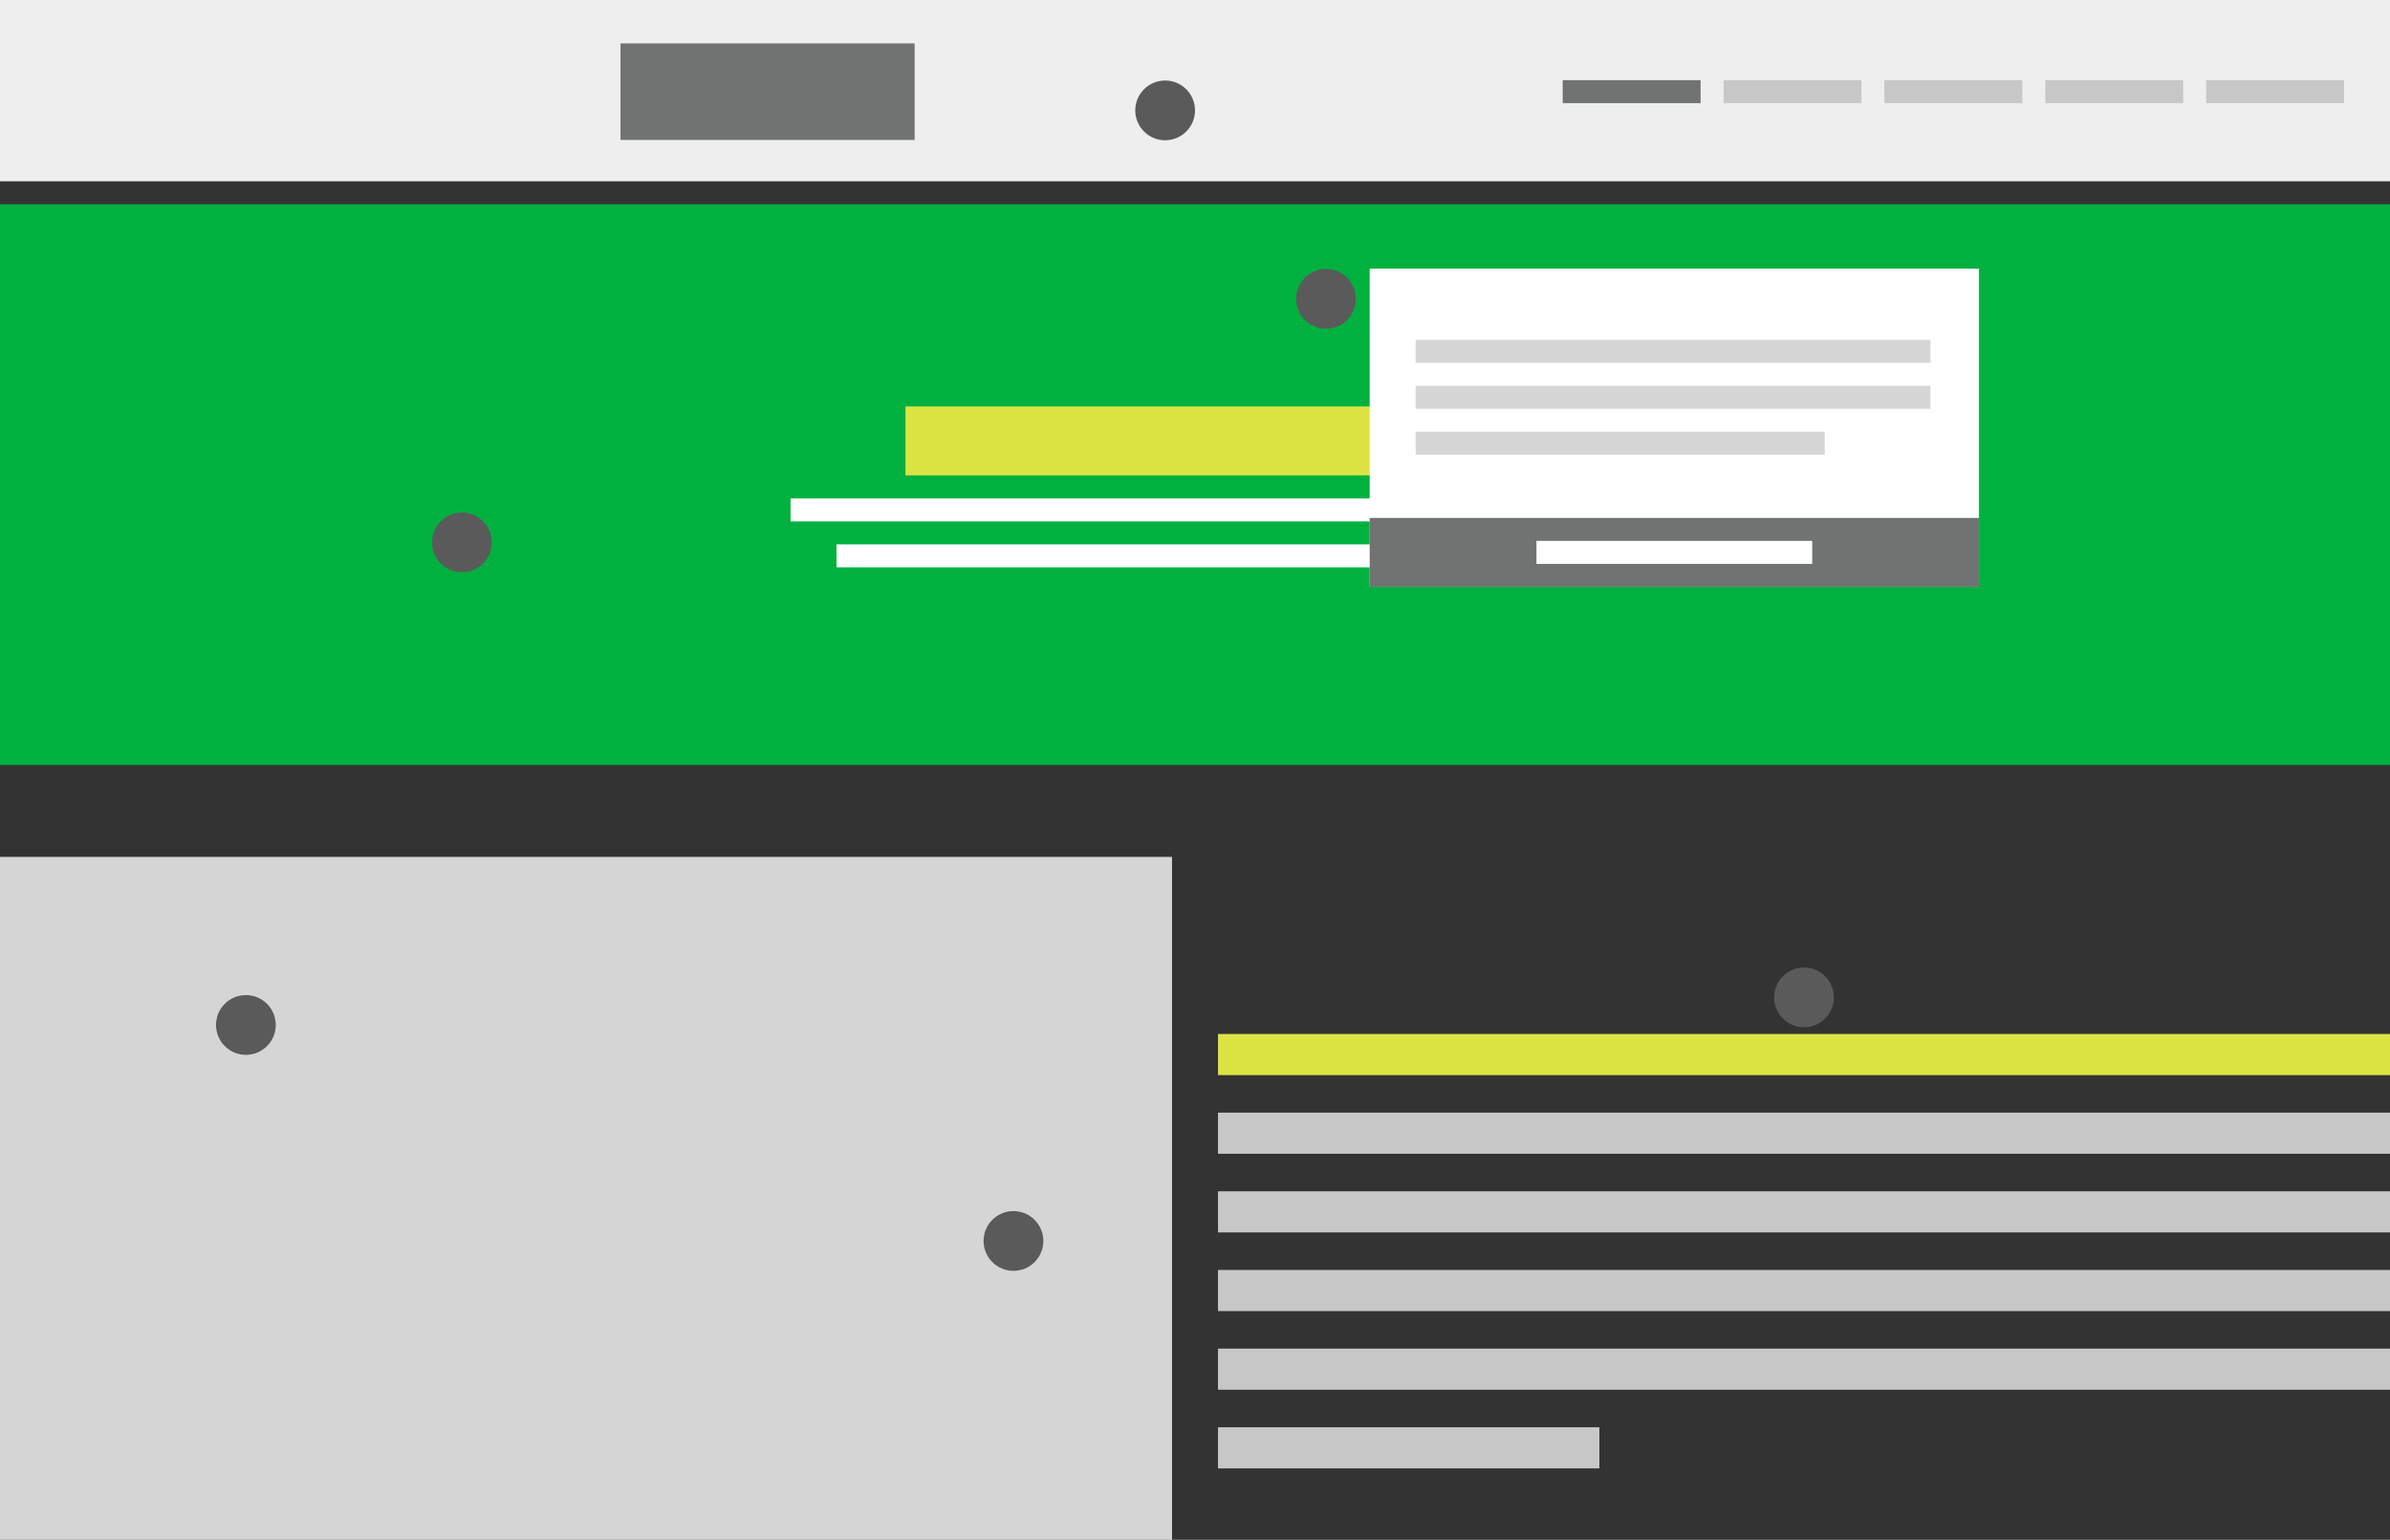
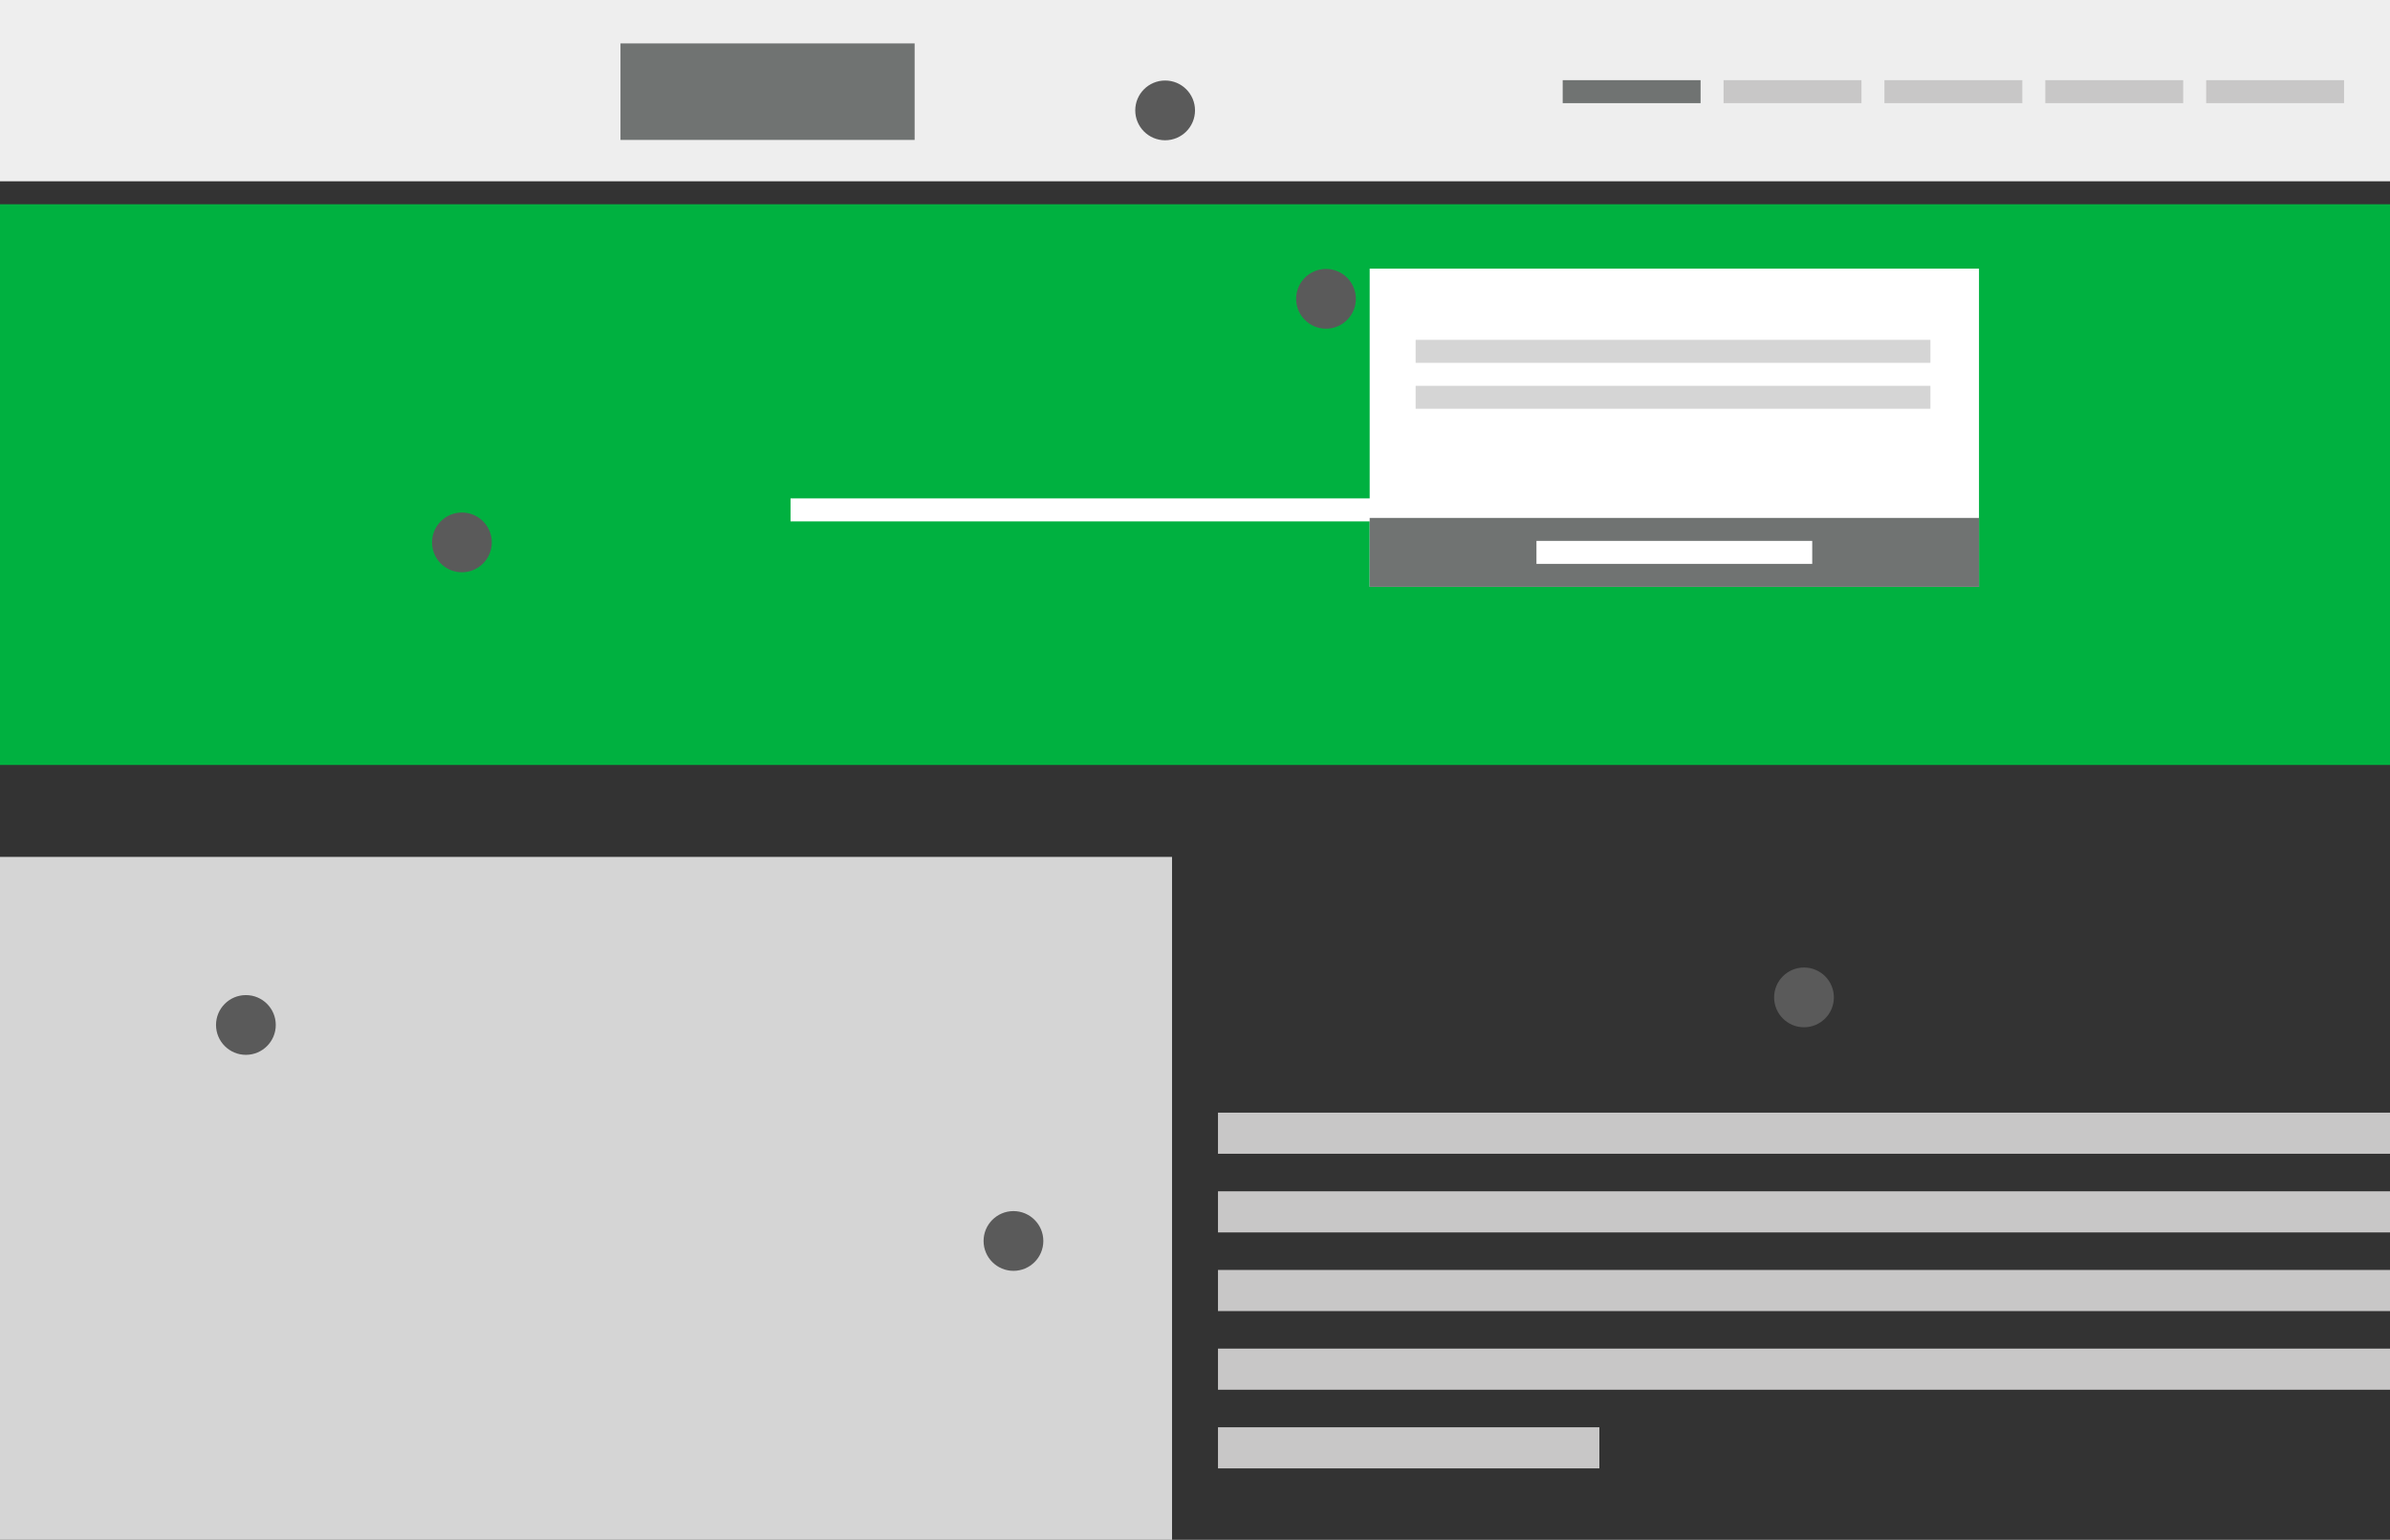
<svg xmlns="http://www.w3.org/2000/svg" id="Component_10_1" data-name="Component 10 – 1" width="519.997" height="335.04" viewBox="0 0 519.997 335.04">
  <rect x="0" y="0" width="519.997" height="335.04" fill="#333333" stroke="none" />
  <rect id="Rectangle_1967" data-name="Rectangle 1967" width="519.997" height="39.446" fill="#eee" />
  <rect id="Rectangle_1948" data-name="Rectangle 1948" width="519.997" height="122" transform="translate(0 44.445)" fill="#00b140" />
  <rect id="Rectangle_1978" data-name="Rectangle 1978" width="30" height="5" transform="translate(480 17.445)" fill="#c8c7c7" />
  <rect id="Rectangle_1979" data-name="Rectangle 1979" width="30" height="5" transform="translate(445 17.445)" fill="#c8c7c7" />
  <rect id="Rectangle_1980" data-name="Rectangle 1980" width="30" height="5" transform="translate(410 17.445)" fill="#c8c7c7" />
  <rect id="Rectangle_1981" data-name="Rectangle 1981" width="30" height="5" transform="translate(375 17.445)" fill="#c8c7c7" />
  <rect id="Rectangle_1982" data-name="Rectangle 1982" width="30" height="5" transform="translate(340 17.445)" fill="#707372" />
  <rect id="Rectangle_1950" data-name="Rectangle 1950" width="176" height="5" transform="translate(171.999 108.445)" fill="#fff" />
-   <rect id="Rectangle_1949" data-name="Rectangle 1949" width="156" height="5" transform="translate(181.999 118.445)" fill="#fff" />
-   <rect id="Rectangle_1951" data-name="Rectangle 1951" width="126" height="15" transform="translate(196.999 88.445)" fill="#dbe442" />
  <rect id="Rectangle_1970" data-name="Rectangle 1970" width="64" height="21" transform="translate(135 9.445)" fill="#707372" />
  <rect id="Rectangle_1947" data-name="Rectangle 1947" width="255" height="148.594" transform="translate(0 186.445)" fill="#d5d5d5" />
  <rect id="Rectangle_1942" data-name="Rectangle 1942" width="254.997" height="8.948" transform="translate(265 276.327)" fill="#c8c7c7" />
  <rect id="Rectangle_1943" data-name="Rectangle 1943" width="254.997" height="8.948" transform="translate(265 259.212)" fill="#c8c7c7" />
  <rect id="Rectangle_1945" data-name="Rectangle 1945" width="254.997" height="8.948" transform="translate(265 242.097)" fill="#c8c7c7" />
-   <rect id="Rectangle_1946" data-name="Rectangle 1946" width="254.997" height="8.948" transform="translate(265 224.981)" fill="#dbe442" />
  <rect id="Rectangle_1941" data-name="Rectangle 1941" width="254.997" height="8.948" transform="translate(265 293.442)" fill="#c8c7c7" />
  <rect id="Rectangle_1944" data-name="Rectangle 1944" width="82.98" height="8.947" transform="translate(265 310.557)" fill="#c8c7c7" />
  <rect id="Rectangle_2066" data-name="Rectangle 2066" width="132.572" height="69.247" transform="translate(298.003 58.445)" fill="#fff" />
  <circle id="Ellipse_69" data-name="Ellipse 69" cx="6.5" cy="6.5" r="6.5" transform="translate(282 58.52)" fill="#5a5a5a" />
  <circle id="Ellipse_70" data-name="Ellipse 70" cx="6.5" cy="6.5" r="6.5" transform="translate(47 216.52)" fill="#5a5a5a" />
  <circle id="Ellipse_71" data-name="Ellipse 71" cx="6.5" cy="6.5" r="6.5" transform="translate(386 210.52)" fill="#5a5a5a" />
  <circle id="Ellipse_72" data-name="Ellipse 72" cx="6.5" cy="6.5" r="6.5" transform="translate(247 17.52)" fill="#5a5a5a" />
  <circle id="Ellipse_73" data-name="Ellipse 73" cx="6.5" cy="6.5" r="6.5" transform="translate(94 111.52)" fill="#5a5a5a" />
  <circle id="Ellipse_74" data-name="Ellipse 74" cx="6.5" cy="6.5" r="6.5" transform="translate(214 263.52)" fill="#5a5a5a" />
  <rect id="Rectangle_2067" data-name="Rectangle 2067" width="132.572" height="15" transform="translate(298.003 112.692)" fill="#707372" />
  <rect id="Rectangle_2068" data-name="Rectangle 2068" width="60" height="5" transform="translate(334.289 117.692)" fill="#fff" />
-   <rect id="Rectangle_2069" data-name="Rectangle 2069" width="89" height="5" transform="translate(308.003 93.945)" fill="#d5d5d5" />
  <rect id="Rectangle_2070" data-name="Rectangle 2070" width="112" height="5" transform="translate(308.003 83.945)" fill="#d5d5d5" />
  <rect id="Rectangle_2071" data-name="Rectangle 2071" width="112" height="5" transform="translate(308.003 73.945)" fill="#d5d5d5" />
</svg>